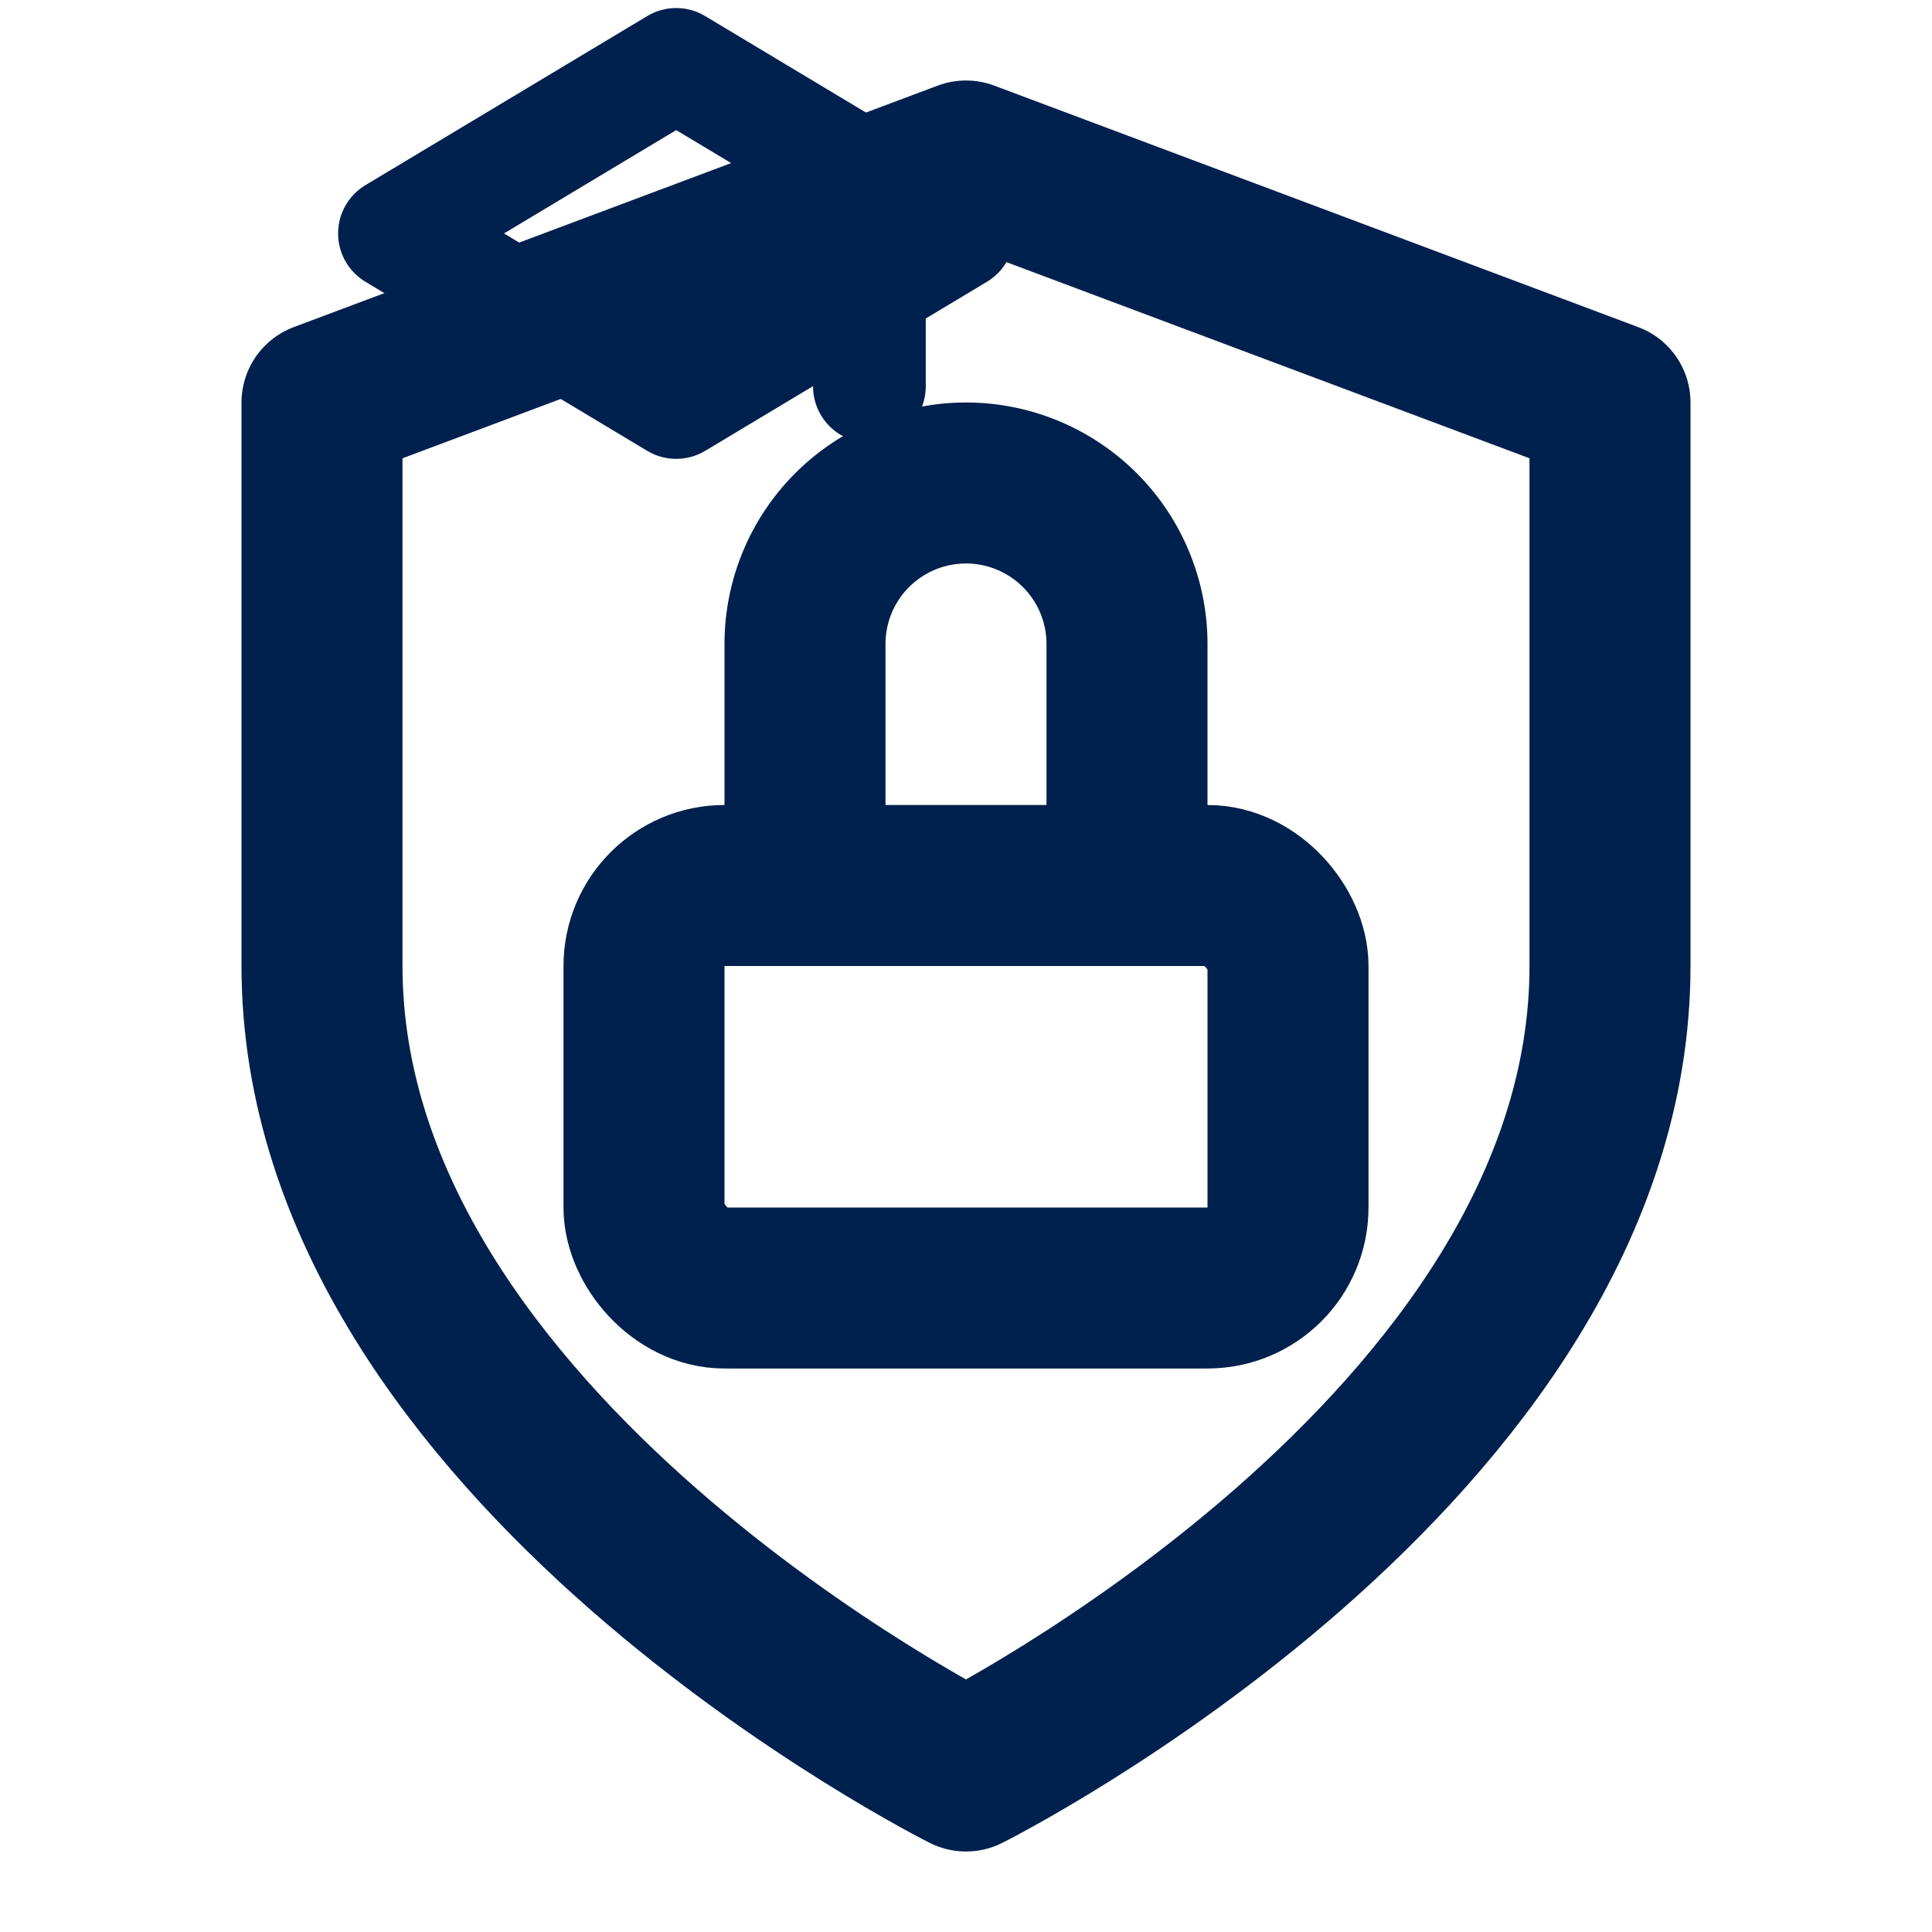
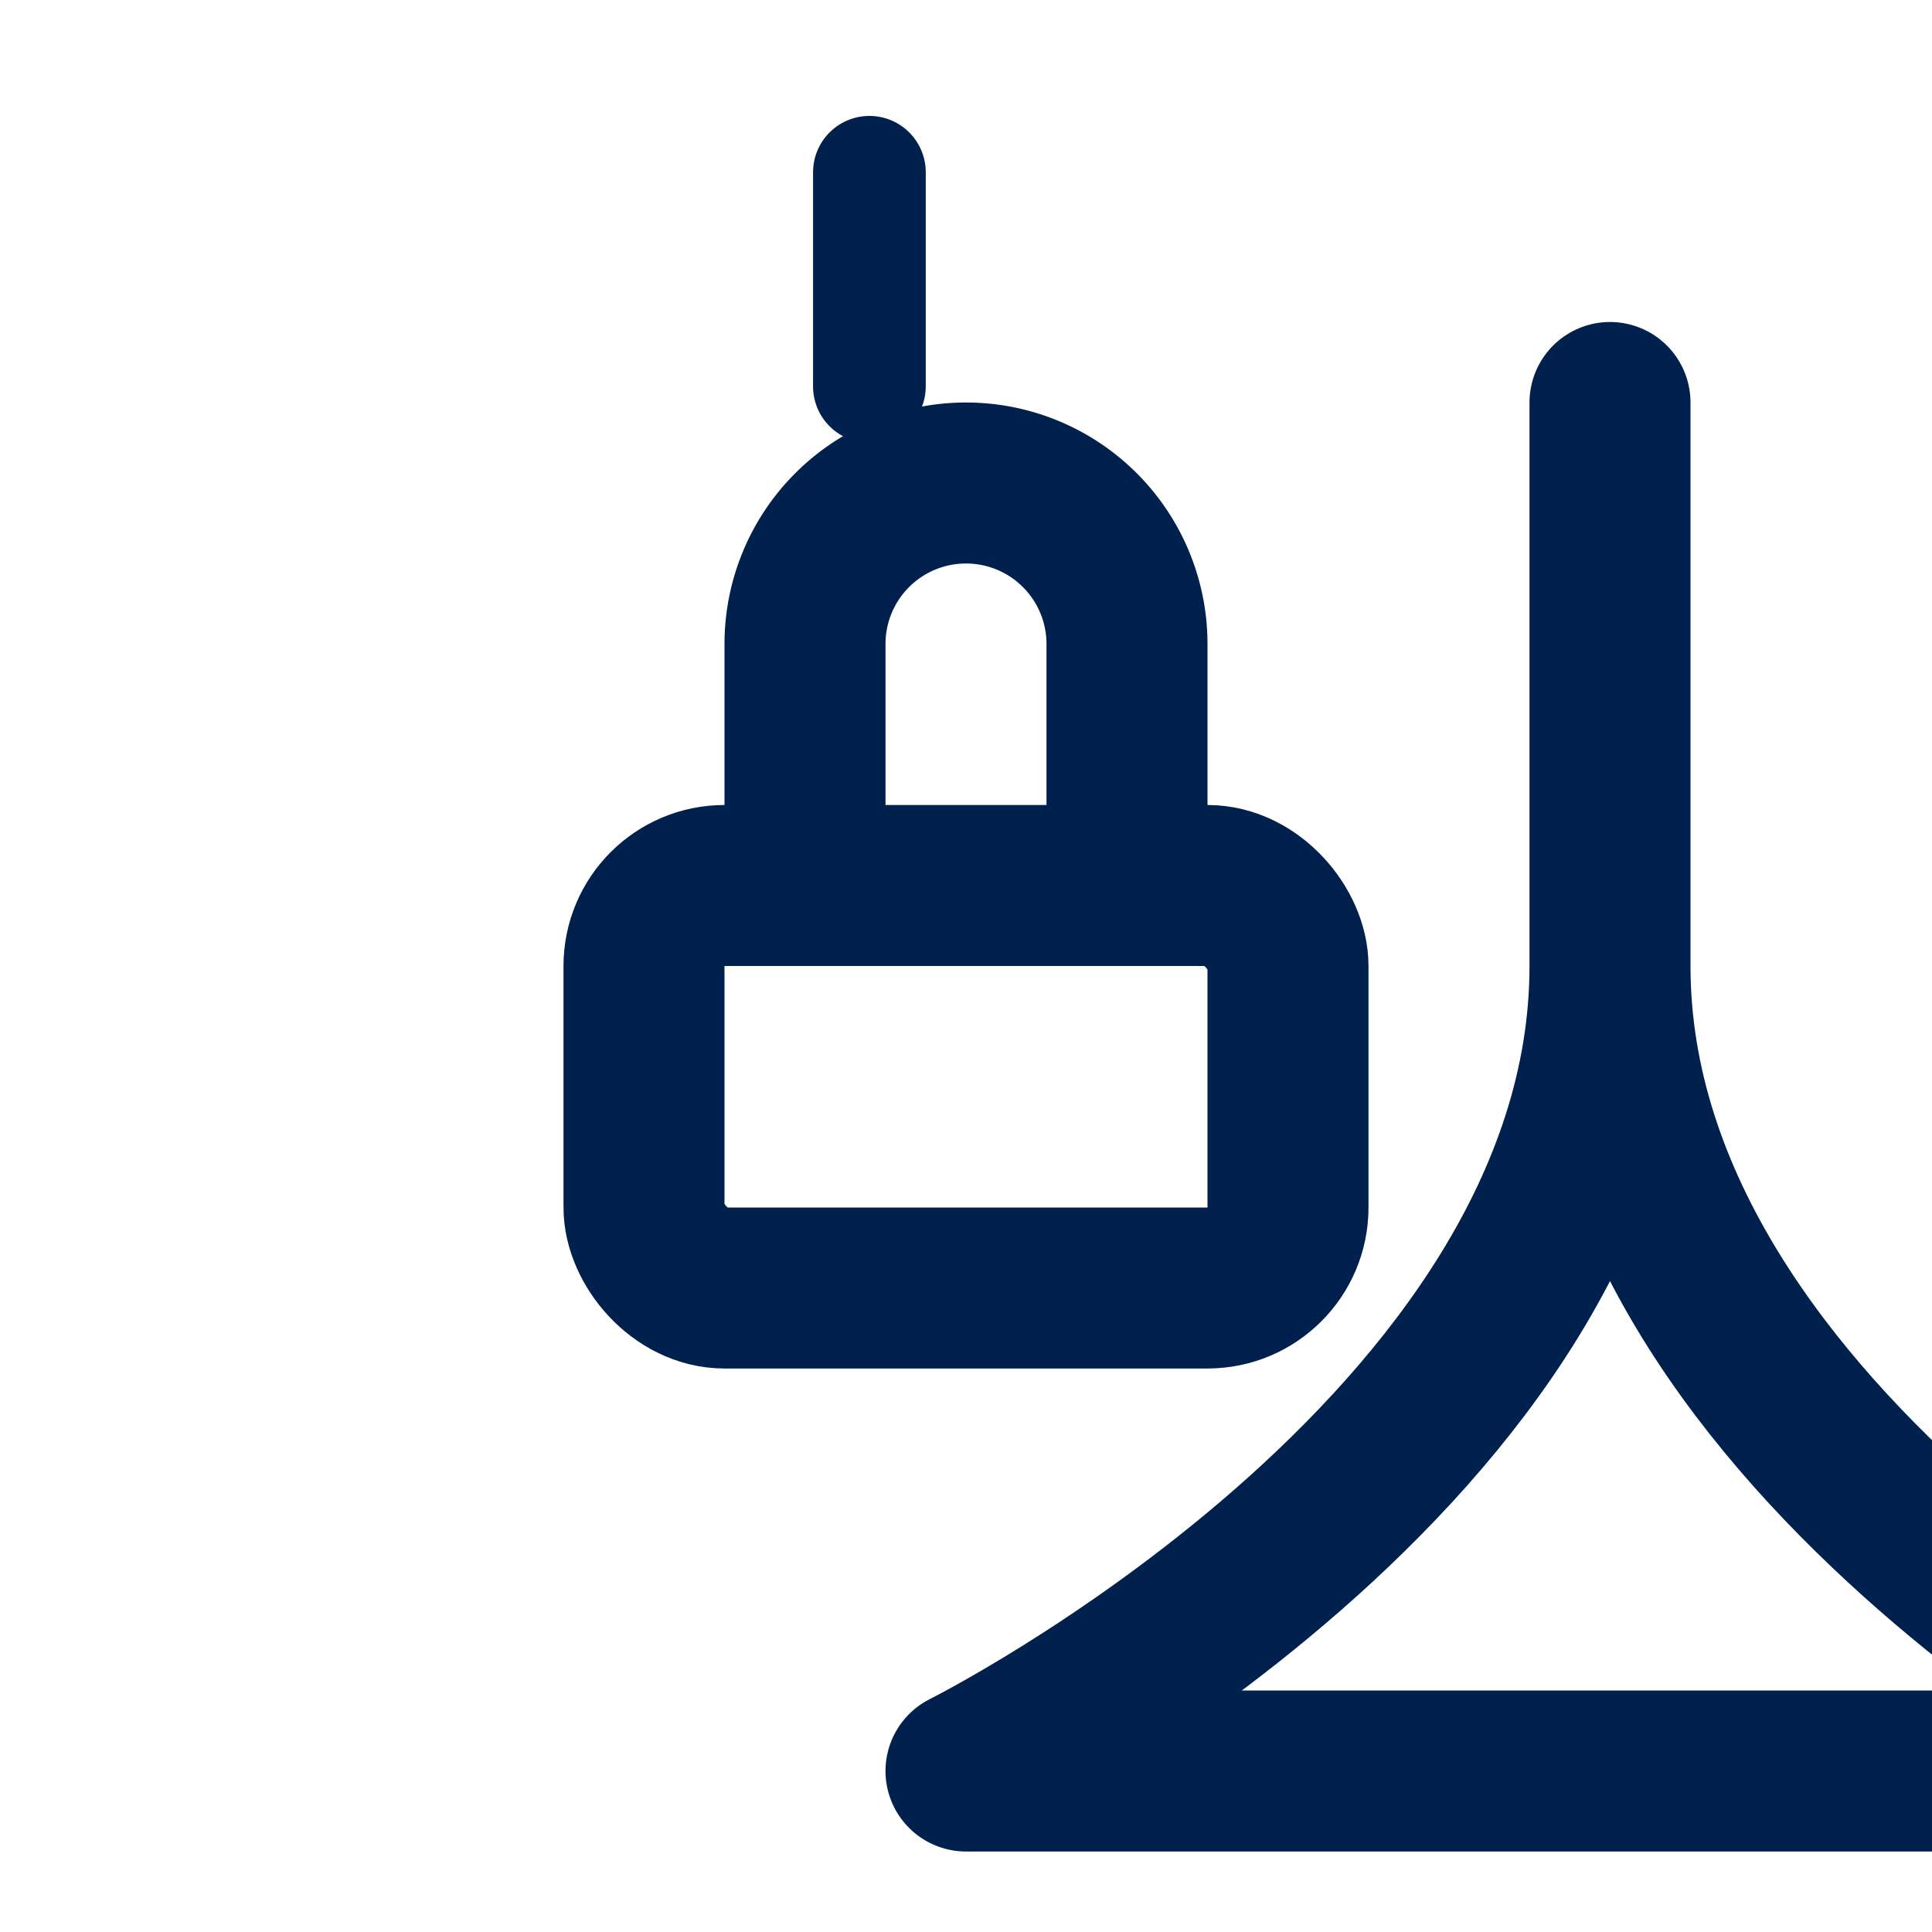
<svg xmlns="http://www.w3.org/2000/svg" width="24" height="24" viewBox="0 0 24 24" fill="none" stroke="#00204E" stroke-width="2" stroke-linecap="round" stroke-linejoin="round">
-   <path d="M12 22s8-4 8-10V5l-8-3-8 3v7c0 6 8 10 8 10z" />
+   <path d="M12 22s8-4 8-10V5v7c0 6 8 10 8 10z" />
  <rect x="8" y="11" width="8" height="5" rx="1" />
  <path d="M10 11V8a2 2 0 0 1 4 0v3" />
-   <path d="M12 4l5 3-5 3-5-3z" transform="translate(0, -2) scale(0.7)" />
  <path d="M4 10.2V14" transform="translate(8, -5) scale(0.7)" />
</svg>